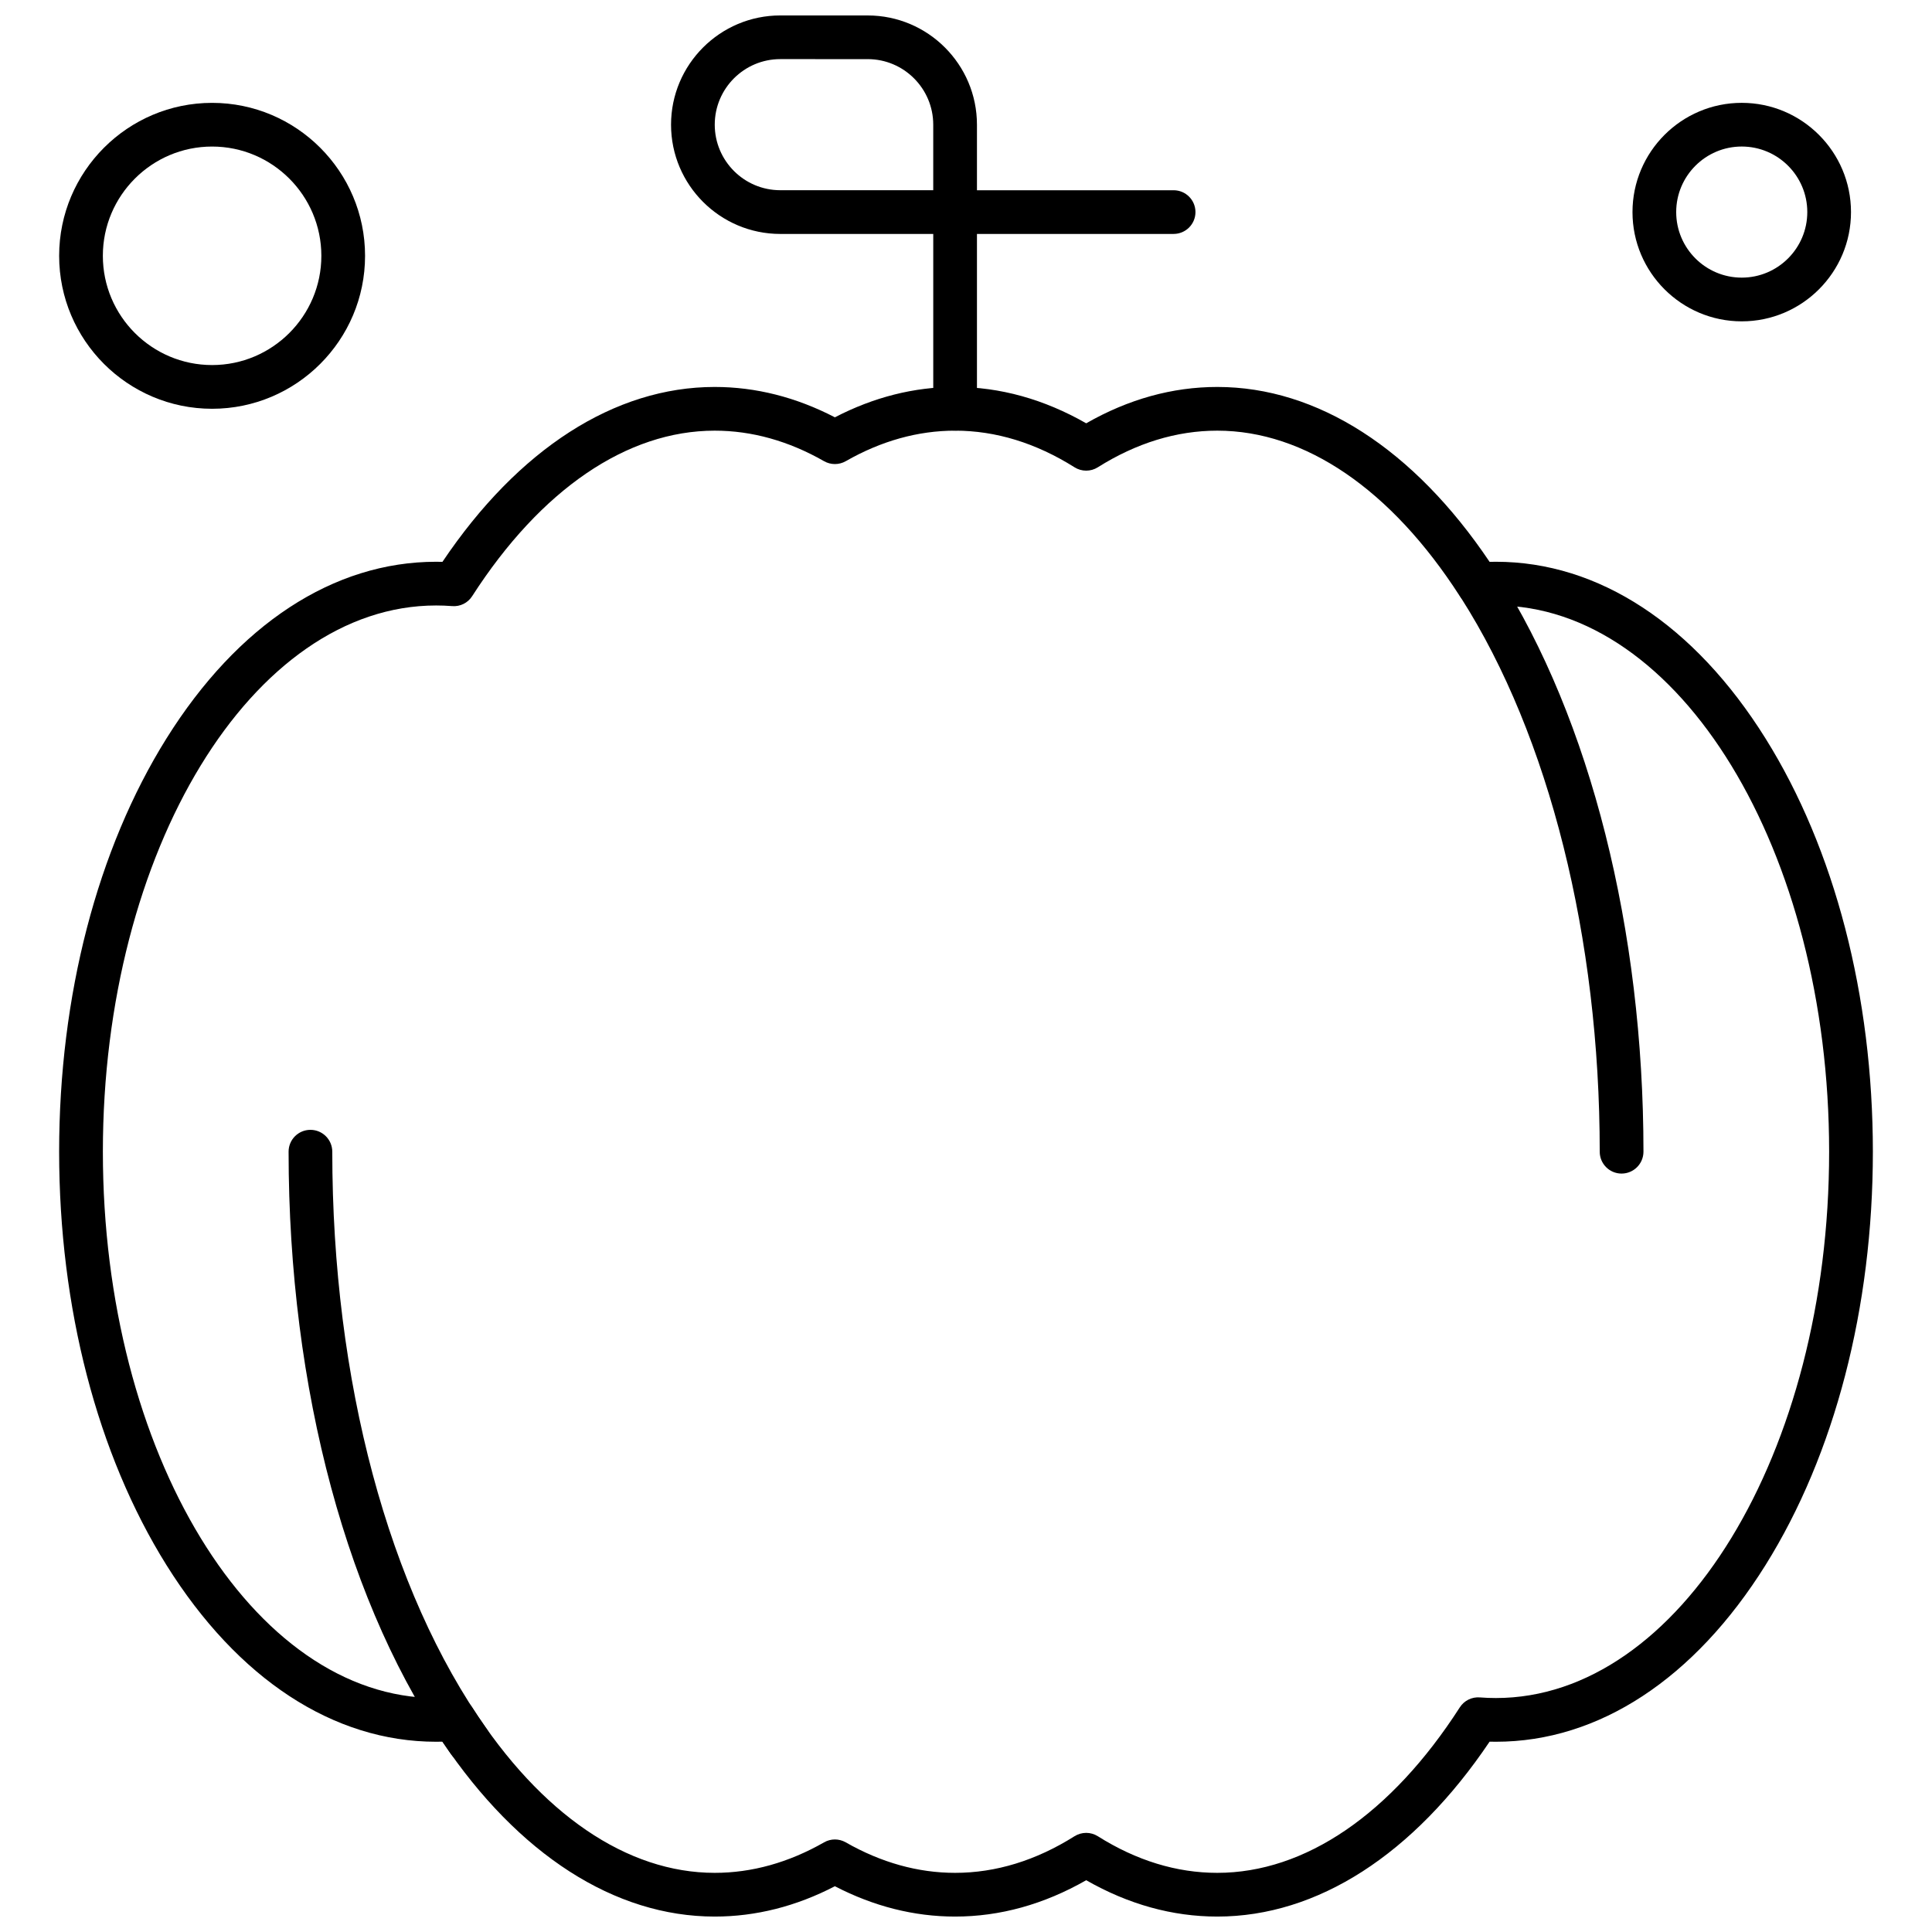
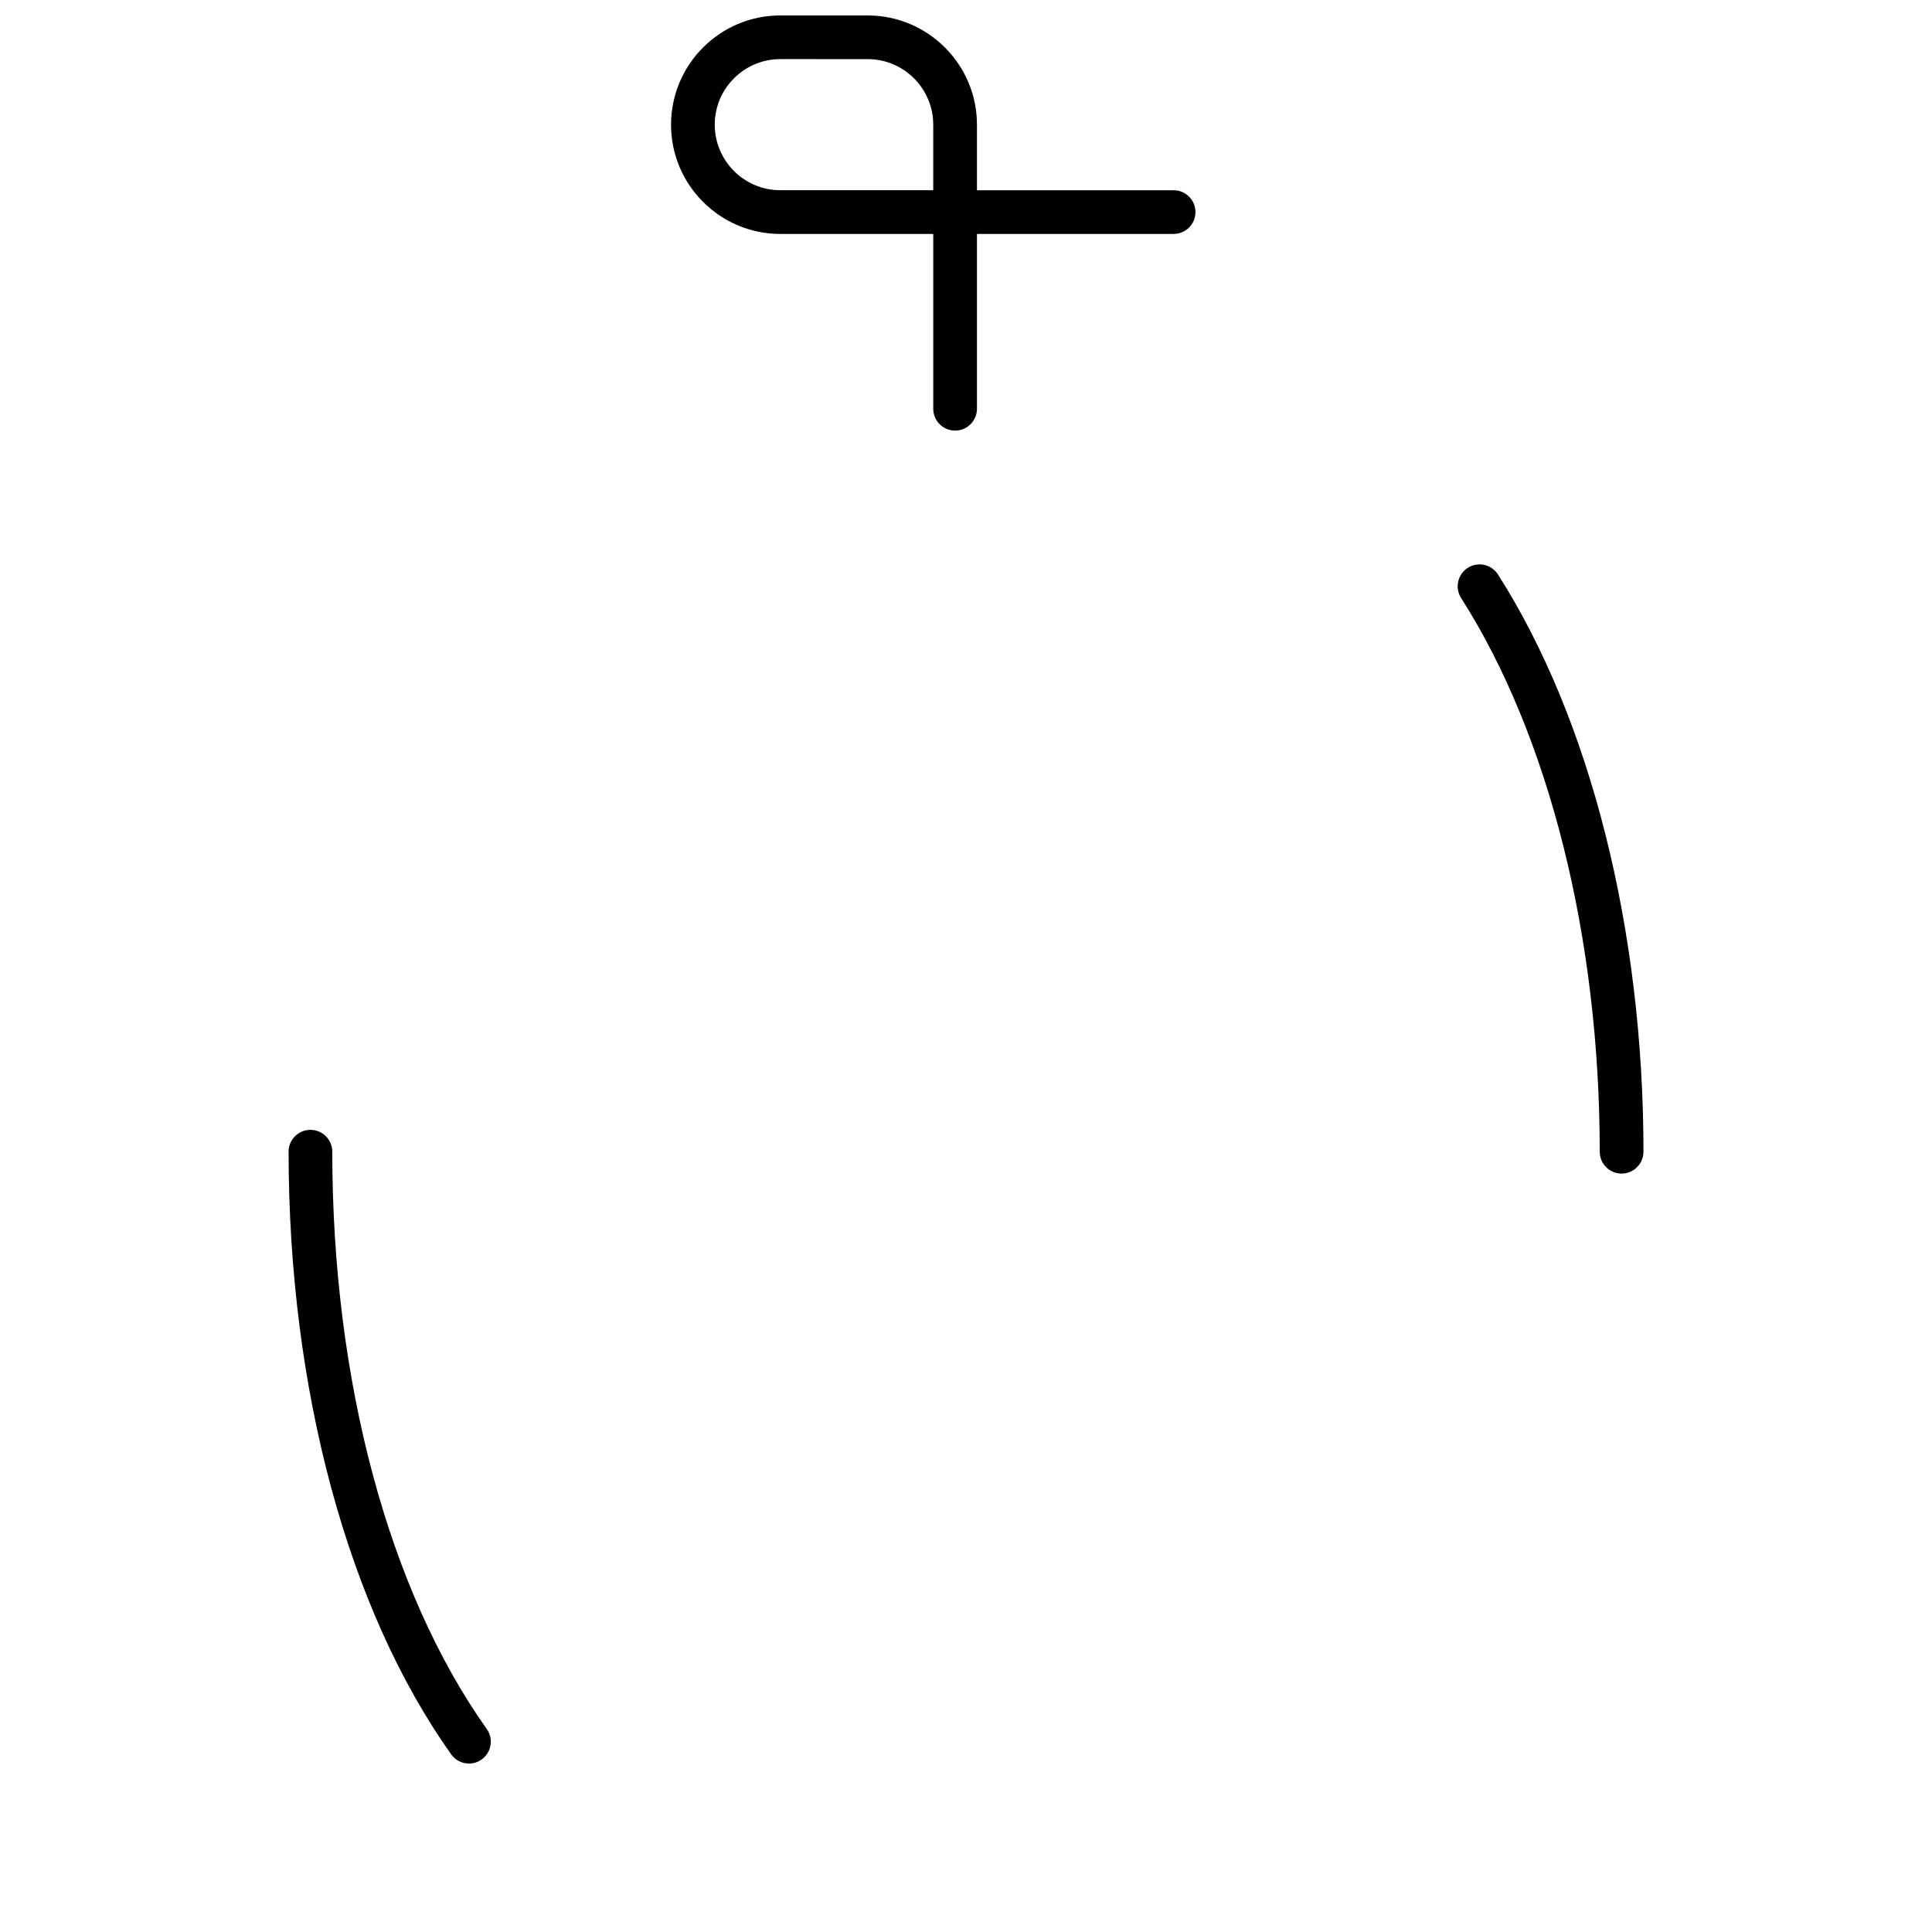
<svg xmlns="http://www.w3.org/2000/svg" width="800px" height="800px" version="1.1" viewBox="144 144 512 512">
  <defs>
    <clipPath id="b">
-       <path d="m159 246h482v405.9h-482z" />
-     </clipPath>
+       </clipPath>
    <clipPath id="a">
      <path d="m321 148.09h140v110.91h-140z" />
    </clipPath>
  </defs>
  <g clip-path="url(#b)">
    <path d="m466.6 651.91c-11.906 0-23.57-3.242-34.746-9.633-11.176 6.391-22.84 9.633-34.746 9.633-10.867 0-21.562-2.703-31.855-8.039-10.281 5.34-20.98 8.039-31.848 8.039-26.512 0-52.039-16.43-72.156-46.352-0.562 0.016-1.117 0.023-1.676 0.023-27.207 0-52.582-16.633-71.457-46.816-18.34-29.348-28.445-68.254-28.445-109.54s10.105-80.188 28.445-109.53c18.875-30.191 44.246-46.824 71.457-46.824 0.559 0 1.109 0.008 1.676 0.027 20.117-29.922 45.648-46.352 72.156-46.352 10.867 0 21.562 2.707 31.848 8.047 10.289-5.34 20.988-8.047 31.855-8.047 11.902 0 23.57 3.242 34.746 9.633 11.176-6.391 22.84-9.633 34.746-9.633 26.512 0 52.039 16.43 72.16 46.352 0.559-0.02 1.117-0.027 1.672-0.027 27.207 0 52.582 16.633 71.449 46.824 18.344 29.34 28.449 68.242 28.449 109.53 0 41.285-10.105 80.188-28.449 109.54-18.867 30.188-44.242 46.816-71.449 46.816-0.559 0-1.109-0.008-1.672-0.023-20.125 29.914-45.648 46.352-72.16 46.352zm-34.746-22.18c1.07 0 2.141 0.301 3.078 0.887 10.223 6.445 20.875 9.707 31.66 9.707 23.258 0 46.086-15.57 64.27-43.855 1.152-1.797 3.195-2.812 5.328-2.637 1.418 0.113 2.844 0.164 4.231 0.164 48.691 0 88.316-64.945 88.316-144.77s-39.617-144.77-88.316-144.77c-1.383 0-2.812 0.059-4.231 0.164-2.125 0.176-4.176-0.844-5.328-2.637-18.188-28.277-41.02-43.855-64.27-43.855-10.785 0-21.438 3.269-31.66 9.707-1.879 1.188-4.285 1.188-6.172 0-10.223-6.438-20.871-9.707-31.652-9.707-9.84 0-19.59 2.719-28.977 8.09-1.781 1.016-3.965 1.016-5.746 0-9.391-5.367-19.141-8.09-28.977-8.09-23.258 0-46.086 15.578-64.277 43.855-1.148 1.797-3.18 2.82-5.32 2.637-1.418-0.113-2.844-0.164-4.234-0.164-48.691 0-88.316 64.945-88.316 144.77s39.617 144.77 88.316 144.77c1.383 0 2.812-0.059 4.234-0.164 2.129-0.172 4.172 0.844 5.32 2.637 18.191 28.285 41.02 43.855 64.277 43.855 9.84 0 19.59-2.719 28.977-8.082 1.777-1.023 3.965-1.023 5.746 0 9.391 5.363 19.137 8.082 28.977 8.082 10.785 0 21.438-3.266 31.652-9.707 0.945-0.59 2.019-0.887 3.094-0.887z" fill-rule="evenodd" />
  </g>
  <path d="m573.73 455.01c-3.195 0-5.785-2.59-5.785-5.789 0-56.664-13.391-110.15-36.734-146.74-1.719-2.699-0.926-6.285 1.77-8 2.699-1.727 6.281-0.926 8 1.77 24.5 38.402 38.555 94.168 38.555 152.97-0.012 3.195-2.602 5.789-5.801 5.789z" fill-rule="evenodd" />
  <path d="m268.29 611.36c-1.816 0-3.598-0.852-4.731-2.441-27.379-38.566-43.078-96.781-43.078-159.71 0-3.199 2.59-5.789 5.789-5.789 3.195 0 5.789 2.59 5.789 5.789 0 60.574 14.914 116.34 40.941 153 1.852 2.609 1.234 6.227-1.371 8.078-1.012 0.73-2.176 1.07-3.336 1.07z" fill-rule="evenodd" />
  <g clip-path="url(#a)">
    <path d="m397.11 258.11c-3.199 0-5.789-2.59-5.789-5.785v-46.328h-40.535c-15.965 0-28.953-12.98-28.953-28.953 0-15.965 12.988-28.953 28.953-28.953l23.164 0.004c15.965 0 28.953 12.988 28.953 28.953v17.367h52.117c3.199 0 5.789 2.59 5.789 5.789 0 3.195-2.59 5.789-5.789 5.789l-52.117 0.004v46.328c-0.008 3.203-2.598 5.793-5.793 5.793zm-46.328-98.445c-9.578 0-17.367 7.793-17.367 17.371 0 9.582 7.793 17.371 17.367 17.371l40.535 0.004v-17.371c0-9.578-7.793-17.371-17.367-17.371z" fill-rule="evenodd" />
  </g>
-   <path d="m605.58 229.16c-15.969 0-28.953-12.984-28.953-28.953 0-15.965 12.984-28.953 28.953-28.953 15.965 0 28.953 12.988 28.953 28.953 0.004 15.965-12.984 28.953-28.953 28.953zm0-46.328c-9.582 0-17.371 7.793-17.371 17.371 0 9.582 7.789 17.371 17.371 17.371 9.578 0 17.371-7.789 17.371-17.371 0.004-9.578-7.785-17.371-17.371-17.371z" fill-rule="evenodd" />
-   <path d="m200.21 252.33c-22.348 0-40.535-18.18-40.535-40.535 0-22.348 18.188-40.535 40.535-40.535 22.348 0 40.535 18.188 40.535 40.535 0 22.355-18.188 40.535-40.535 40.535zm0-69.492c-15.965 0-28.953 12.988-28.953 28.953 0 15.969 12.988 28.953 28.953 28.953 15.965 0 28.953-12.984 28.953-28.953-0.004-15.965-12.992-28.953-28.953-28.953z" fill-rule="evenodd" />
</svg>